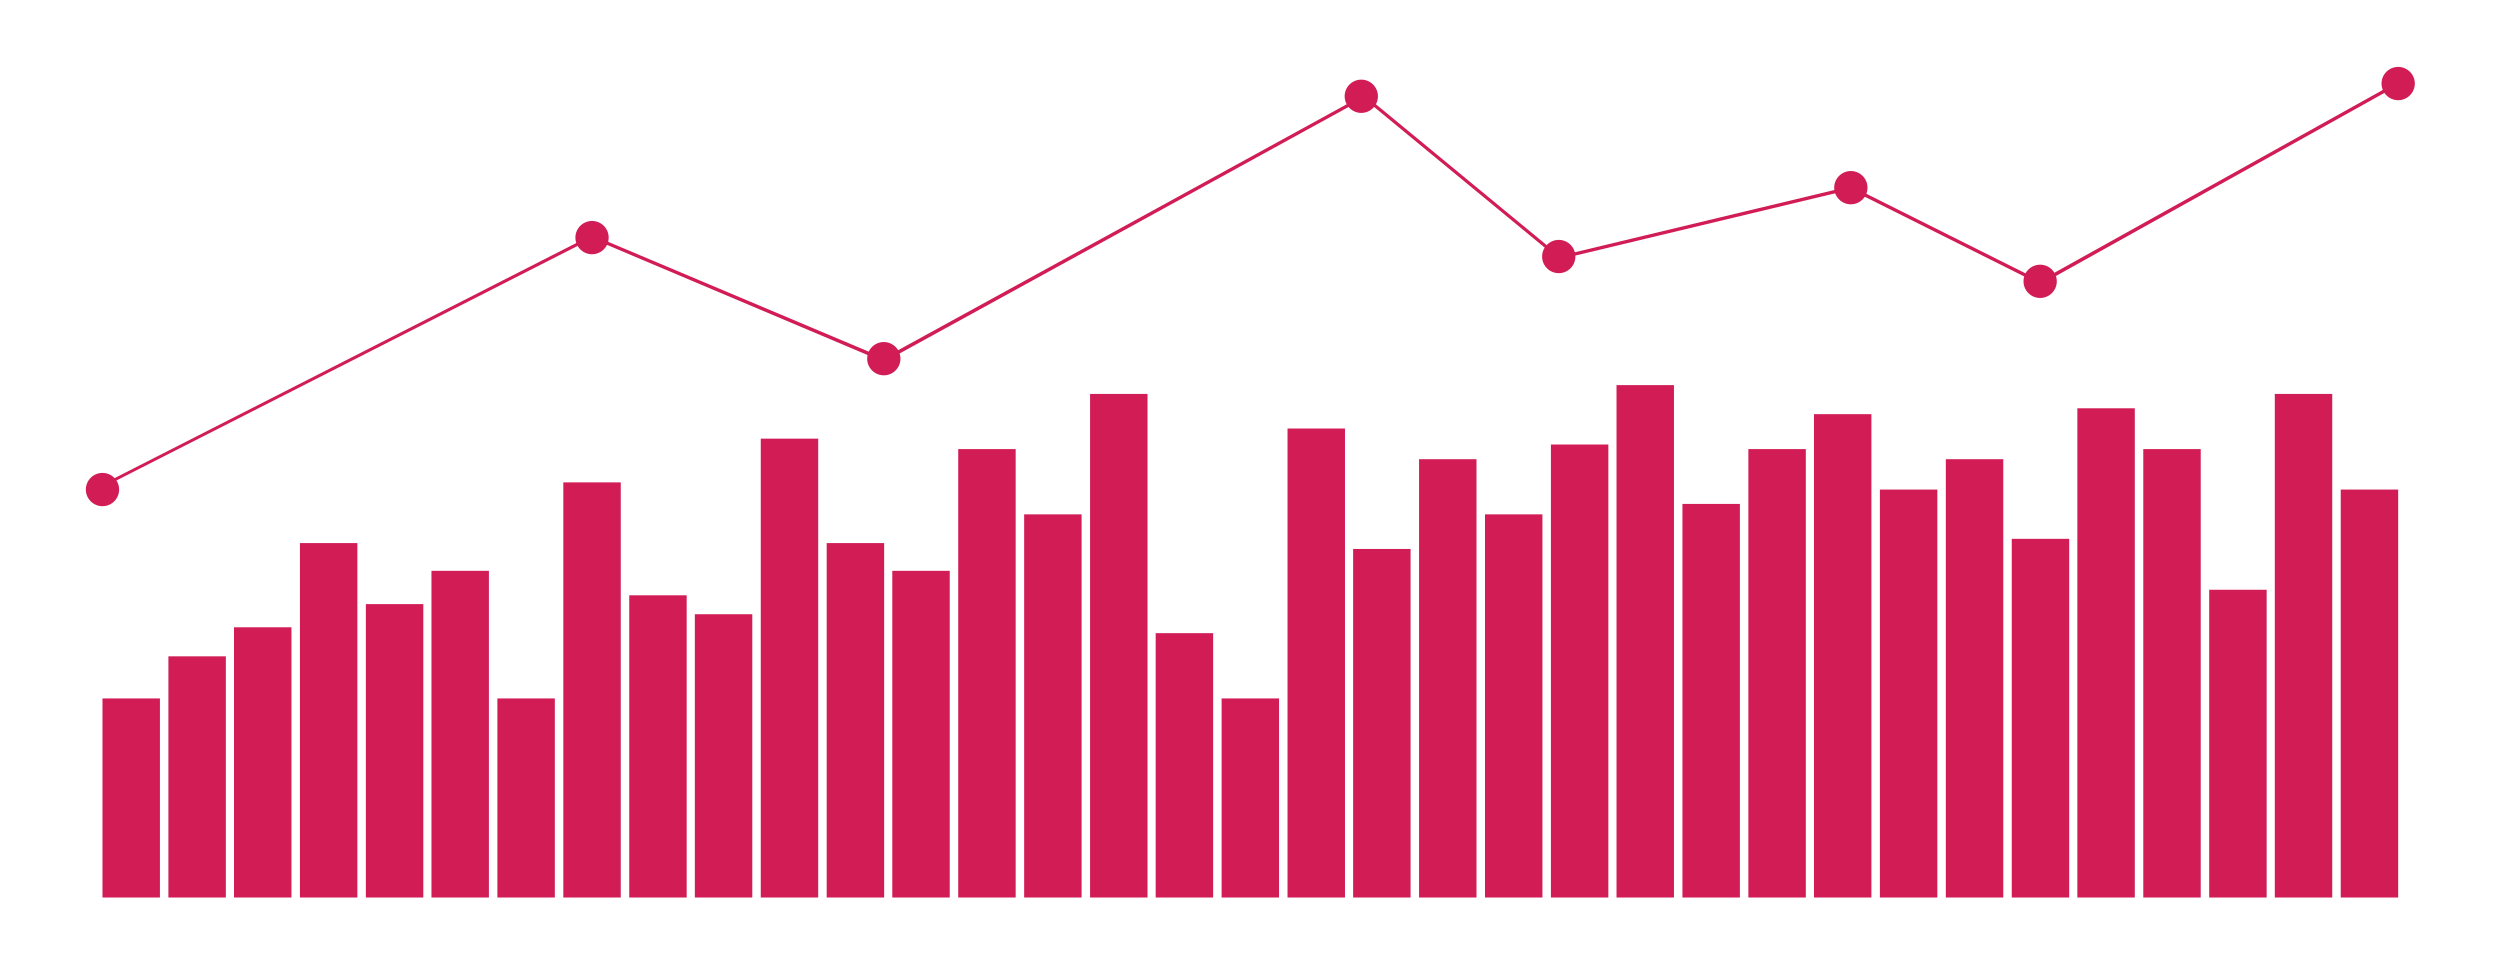
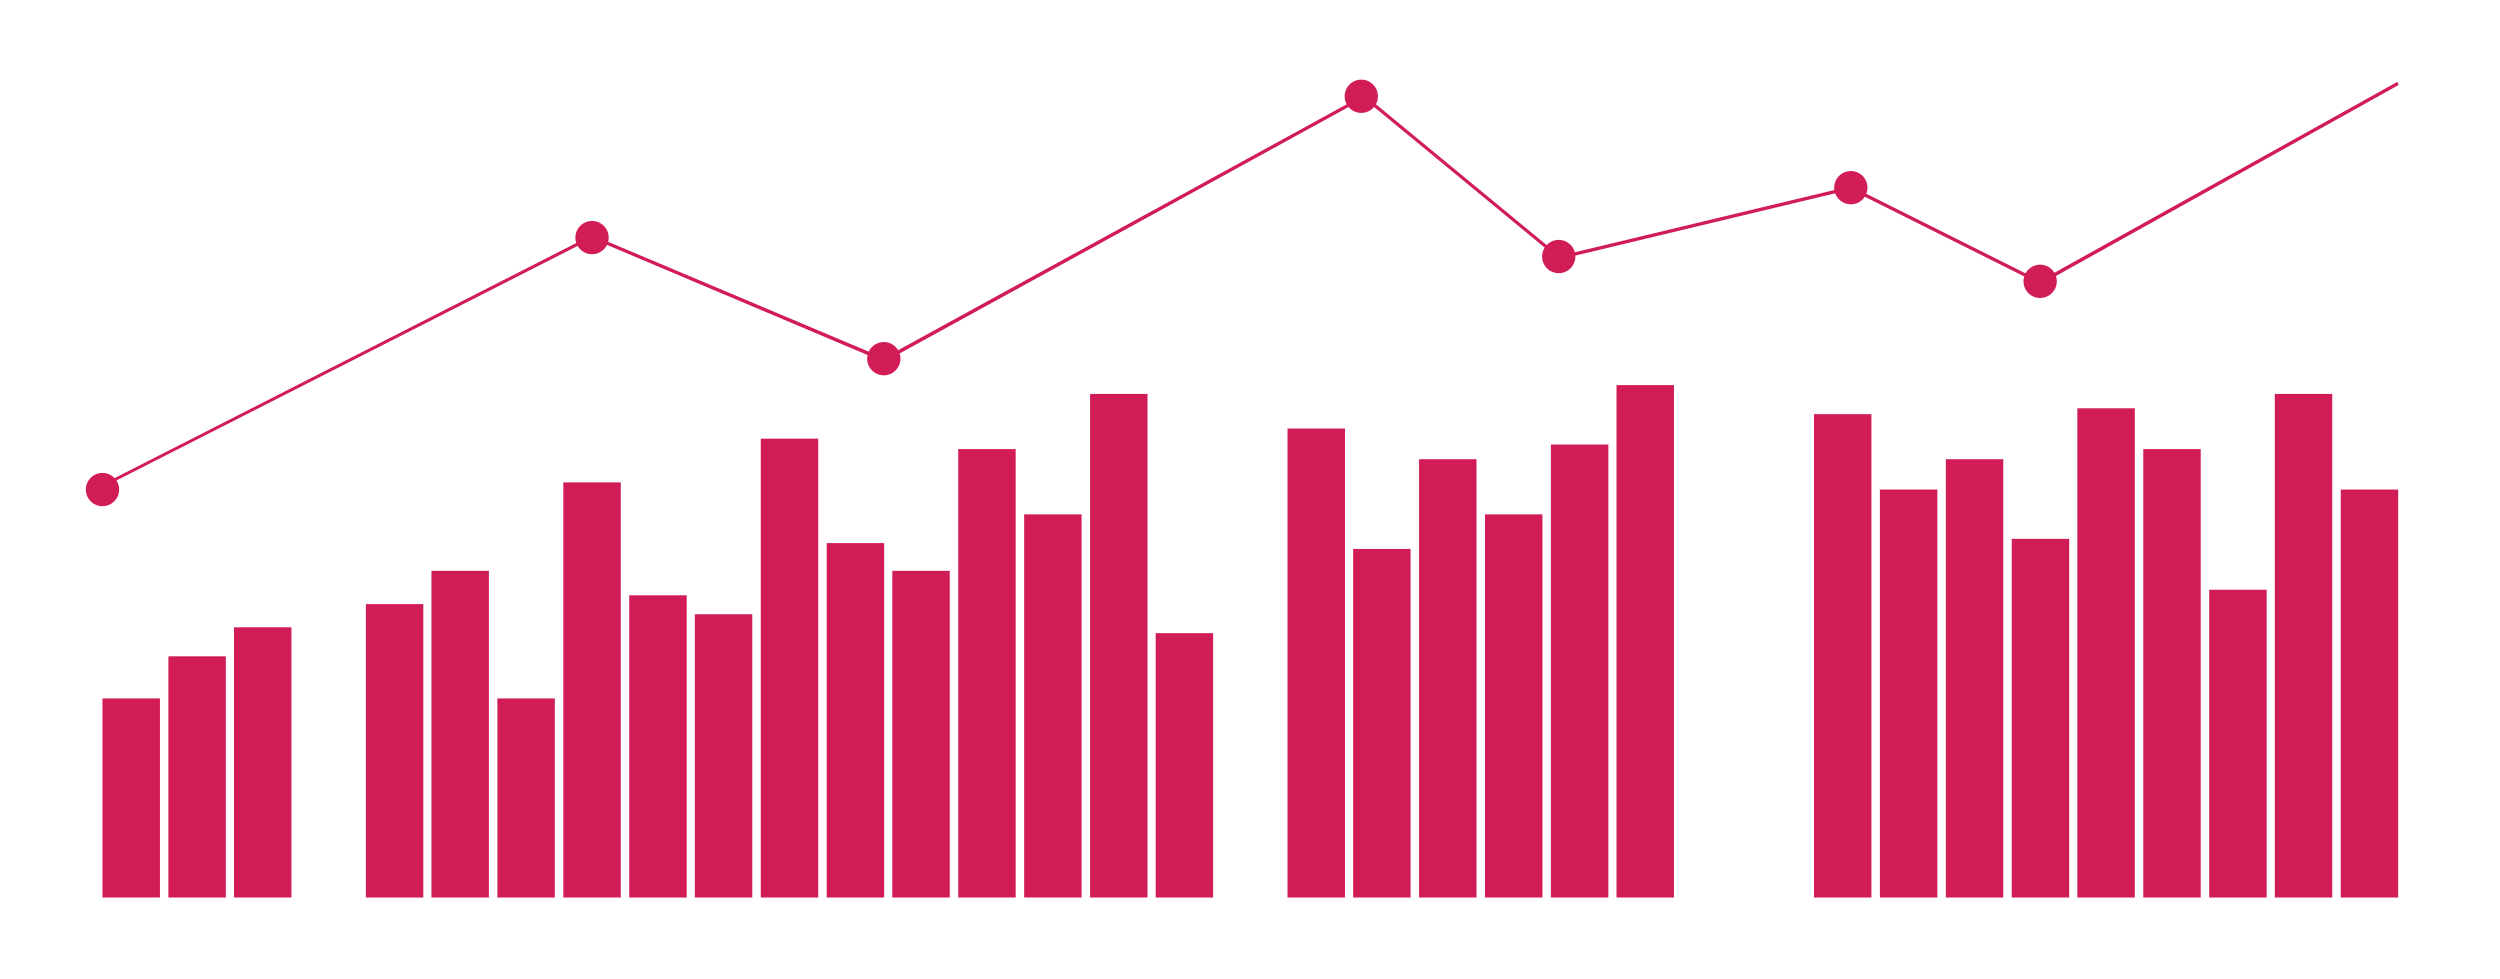
<svg xmlns="http://www.w3.org/2000/svg" id="Layer_1" x="0px" y="0px" viewBox="0 0 766 300" style="enable-background:new 0 0 766 300;" xml:space="preserve">
  <style type="text/css"> .st0{fill:#D11C56;} </style>
  <rect x="31.4" y="214" class="st0" width="17.6" height="61" />
  <rect x="51.6" y="201.1" class="st0" width="17.6" height="73.9" />
  <rect x="71.7" y="192.2" class="st0" width="17.6" height="82.8" />
-   <rect x="91.9" y="166.4" class="st0" width="17.6" height="108.6" />
  <rect x="112.1" y="185.1" class="st0" width="17.6" height="89.9" />
  <rect x="132.2" y="174.9" class="st0" width="17.6" height="100.1" />
  <rect x="152.4" y="214" class="st0" width="17.6" height="61" />
  <rect x="172.6" y="147.8" class="st0" width="17.6" height="127.2" />
  <rect x="192.8" y="182.4" class="st0" width="17.6" height="92.6" />
  <rect x="212.9" y="188.2" class="st0" width="17.6" height="86.8" />
  <rect x="233.1" y="134.4" class="st0" width="17.6" height="140.6" />
  <rect x="253.3" y="166.4" class="st0" width="17.6" height="108.6" />
  <rect x="273.4" y="174.9" class="st0" width="17.6" height="100.1" />
  <rect x="293.6" y="137.6" class="st0" width="17.6" height="137.4" />
  <rect x="313.8" y="157.6" class="st0" width="17.6" height="117.4" />
  <rect x="334" y="120.7" class="st0" width="17.6" height="154.3" />
  <rect x="354.1" y="194" class="st0" width="17.6" height="81" />
-   <rect x="374.3" y="214" class="st0" width="17.6" height="61" />
  <rect x="394.5" y="131.3" class="st0" width="17.6" height="143.7" />
  <rect x="414.6" y="168.2" class="st0" width="17.6" height="106.8" />
  <rect x="434.8" y="140.7" class="st0" width="17.6" height="134.3" />
  <rect x="455" y="157.6" class="st0" width="17.6" height="117.4" />
  <rect x="475.2" y="136.2" class="st0" width="17.6" height="138.8" />
  <rect x="495.3" y="118" class="st0" width="17.6" height="157" />
-   <rect x="515.5" y="154.4" class="st0" width="17.6" height="120.6" />
-   <rect x="535.7" y="137.6" class="st0" width="17.6" height="137.4" />
  <rect x="555.8" y="126.9" class="st0" width="17.6" height="148.1" />
  <rect x="576" y="150" class="st0" width="17.6" height="125" />
  <rect x="596.2" y="140.7" class="st0" width="17.6" height="134.3" />
  <rect x="616.4" y="165.1" class="st0" width="17.6" height="109.9" />
  <rect x="636.5" y="125.1" class="st0" width="17.6" height="149.9" />
  <rect x="656.7" y="137.6" class="st0" width="17.6" height="137.4" />
  <rect x="676.9" y="180.7" class="st0" width="17.6" height="94.3" />
  <rect x="697" y="120.7" class="st0" width="17.6" height="154.3" />
  <rect x="717.2" y="150" class="st0" width="17.6" height="125" />
  <circle class="st0" cx="181.4" cy="72.8" r="5.1" />
  <circle class="st0" cx="31.4" cy="150" r="5.1" />
  <circle class="st0" cx="270.8" cy="109.9" r="5.1" />
  <circle class="st0" cx="417.1" cy="29.5" r="5.1" />
  <circle class="st0" cx="477.6" cy="78.6" r="5.1" />
  <circle class="st0" cx="567.1" cy="57.5" r="5.1" />
  <circle class="st0" cx="625.1" cy="86.2" r="5.1" />
-   <circle class="st0" cx="734.8" cy="25.6" r="5.1" />
  <polygon class="st0" points="29.4,150.4 29,149.6 181.4,72 181.6,72.1 270.8,109.7 418,29 477.9,78.4 567.1,57 625.1,86 734.5,25.1 735,26 625.2,87.2 567,58.1 477.7,79.5 417.9,30.2 270.9,110.9 270.6,110.8 181.4,73.1 " />
</svg>